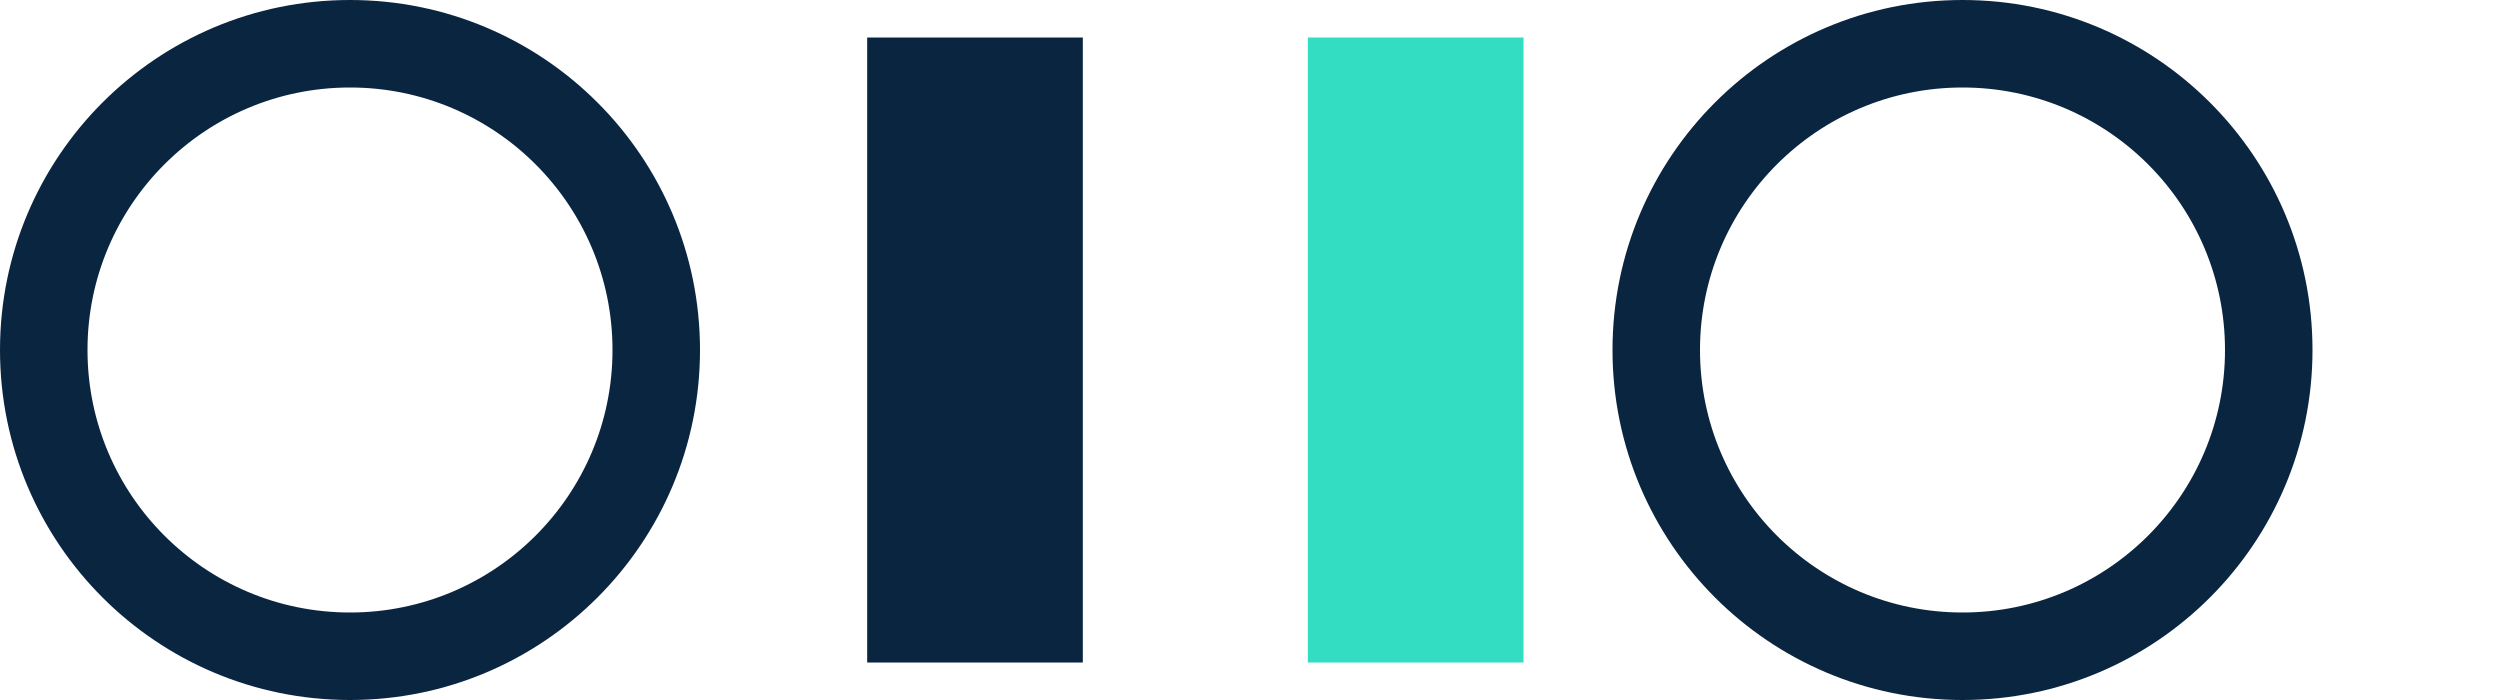
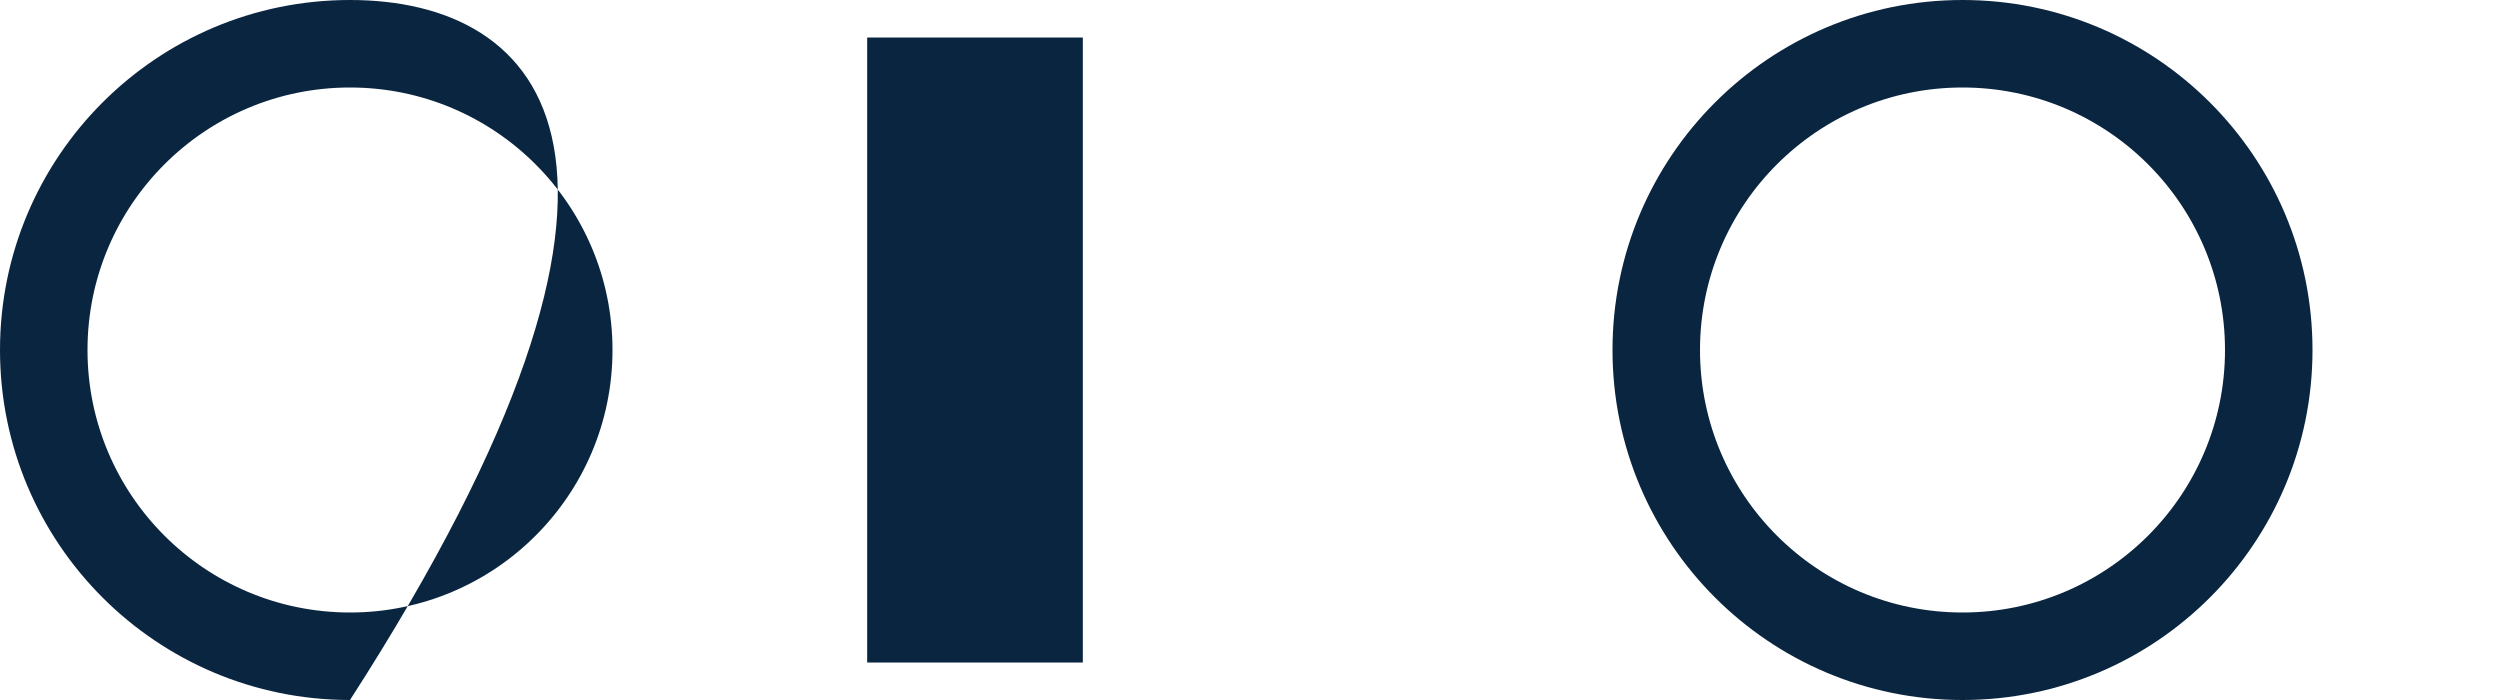
<svg xmlns="http://www.w3.org/2000/svg" width="100" height="28" viewBox="0 0 100 28" fill="none">
-   <path d="M14 0C6.268 0 0 6.268 0 14C0 21.732 6.268 28 14 28C21.732 28 28 21.732 28 14C28 6.268 21.732 0 14 0ZM14 24.5C8.201 24.5 3.5 19.799 3.5 14C3.5 8.201 8.201 3.5 14 3.5C19.799 3.5 24.5 8.201 24.5 14C24.5 19.799 19.799 24.5 14 24.5Z" fill="#0A2540" />
+   <path d="M14 0C6.268 0 0 6.268 0 14C0 21.732 6.268 28 14 28C28 6.268 21.732 0 14 0ZM14 24.5C8.201 24.5 3.5 19.799 3.5 14C3.5 8.201 8.201 3.5 14 3.5C19.799 3.5 24.5 8.201 24.5 14C24.5 19.799 19.799 24.5 14 24.5Z" fill="#0A2540" />
  <path d="M43.313 1.501H34.687V26.501H43.313V1.501Z" fill="#0A2540" />
-   <path d="M52.313 1.501H60.941V26.501H52.313V1.501Z" fill="#00D4B3" fill-opacity="0.8" />
  <path d="M78.5 28C70.768 28 64.5 21.732 64.5 14C64.5 6.268 70.768 0 78.5 0C86.232 0 92.5 6.268 92.5 14C92.5 21.732 86.232 28 78.5 28ZM78.5 3.5C72.701 3.5 68 8.201 68 14C68 19.799 72.701 24.5 78.5 24.5C84.299 24.5 89 19.799 89 14C89 8.201 84.299 3.5 78.5 3.5Z" fill="#0A2540" />
</svg>